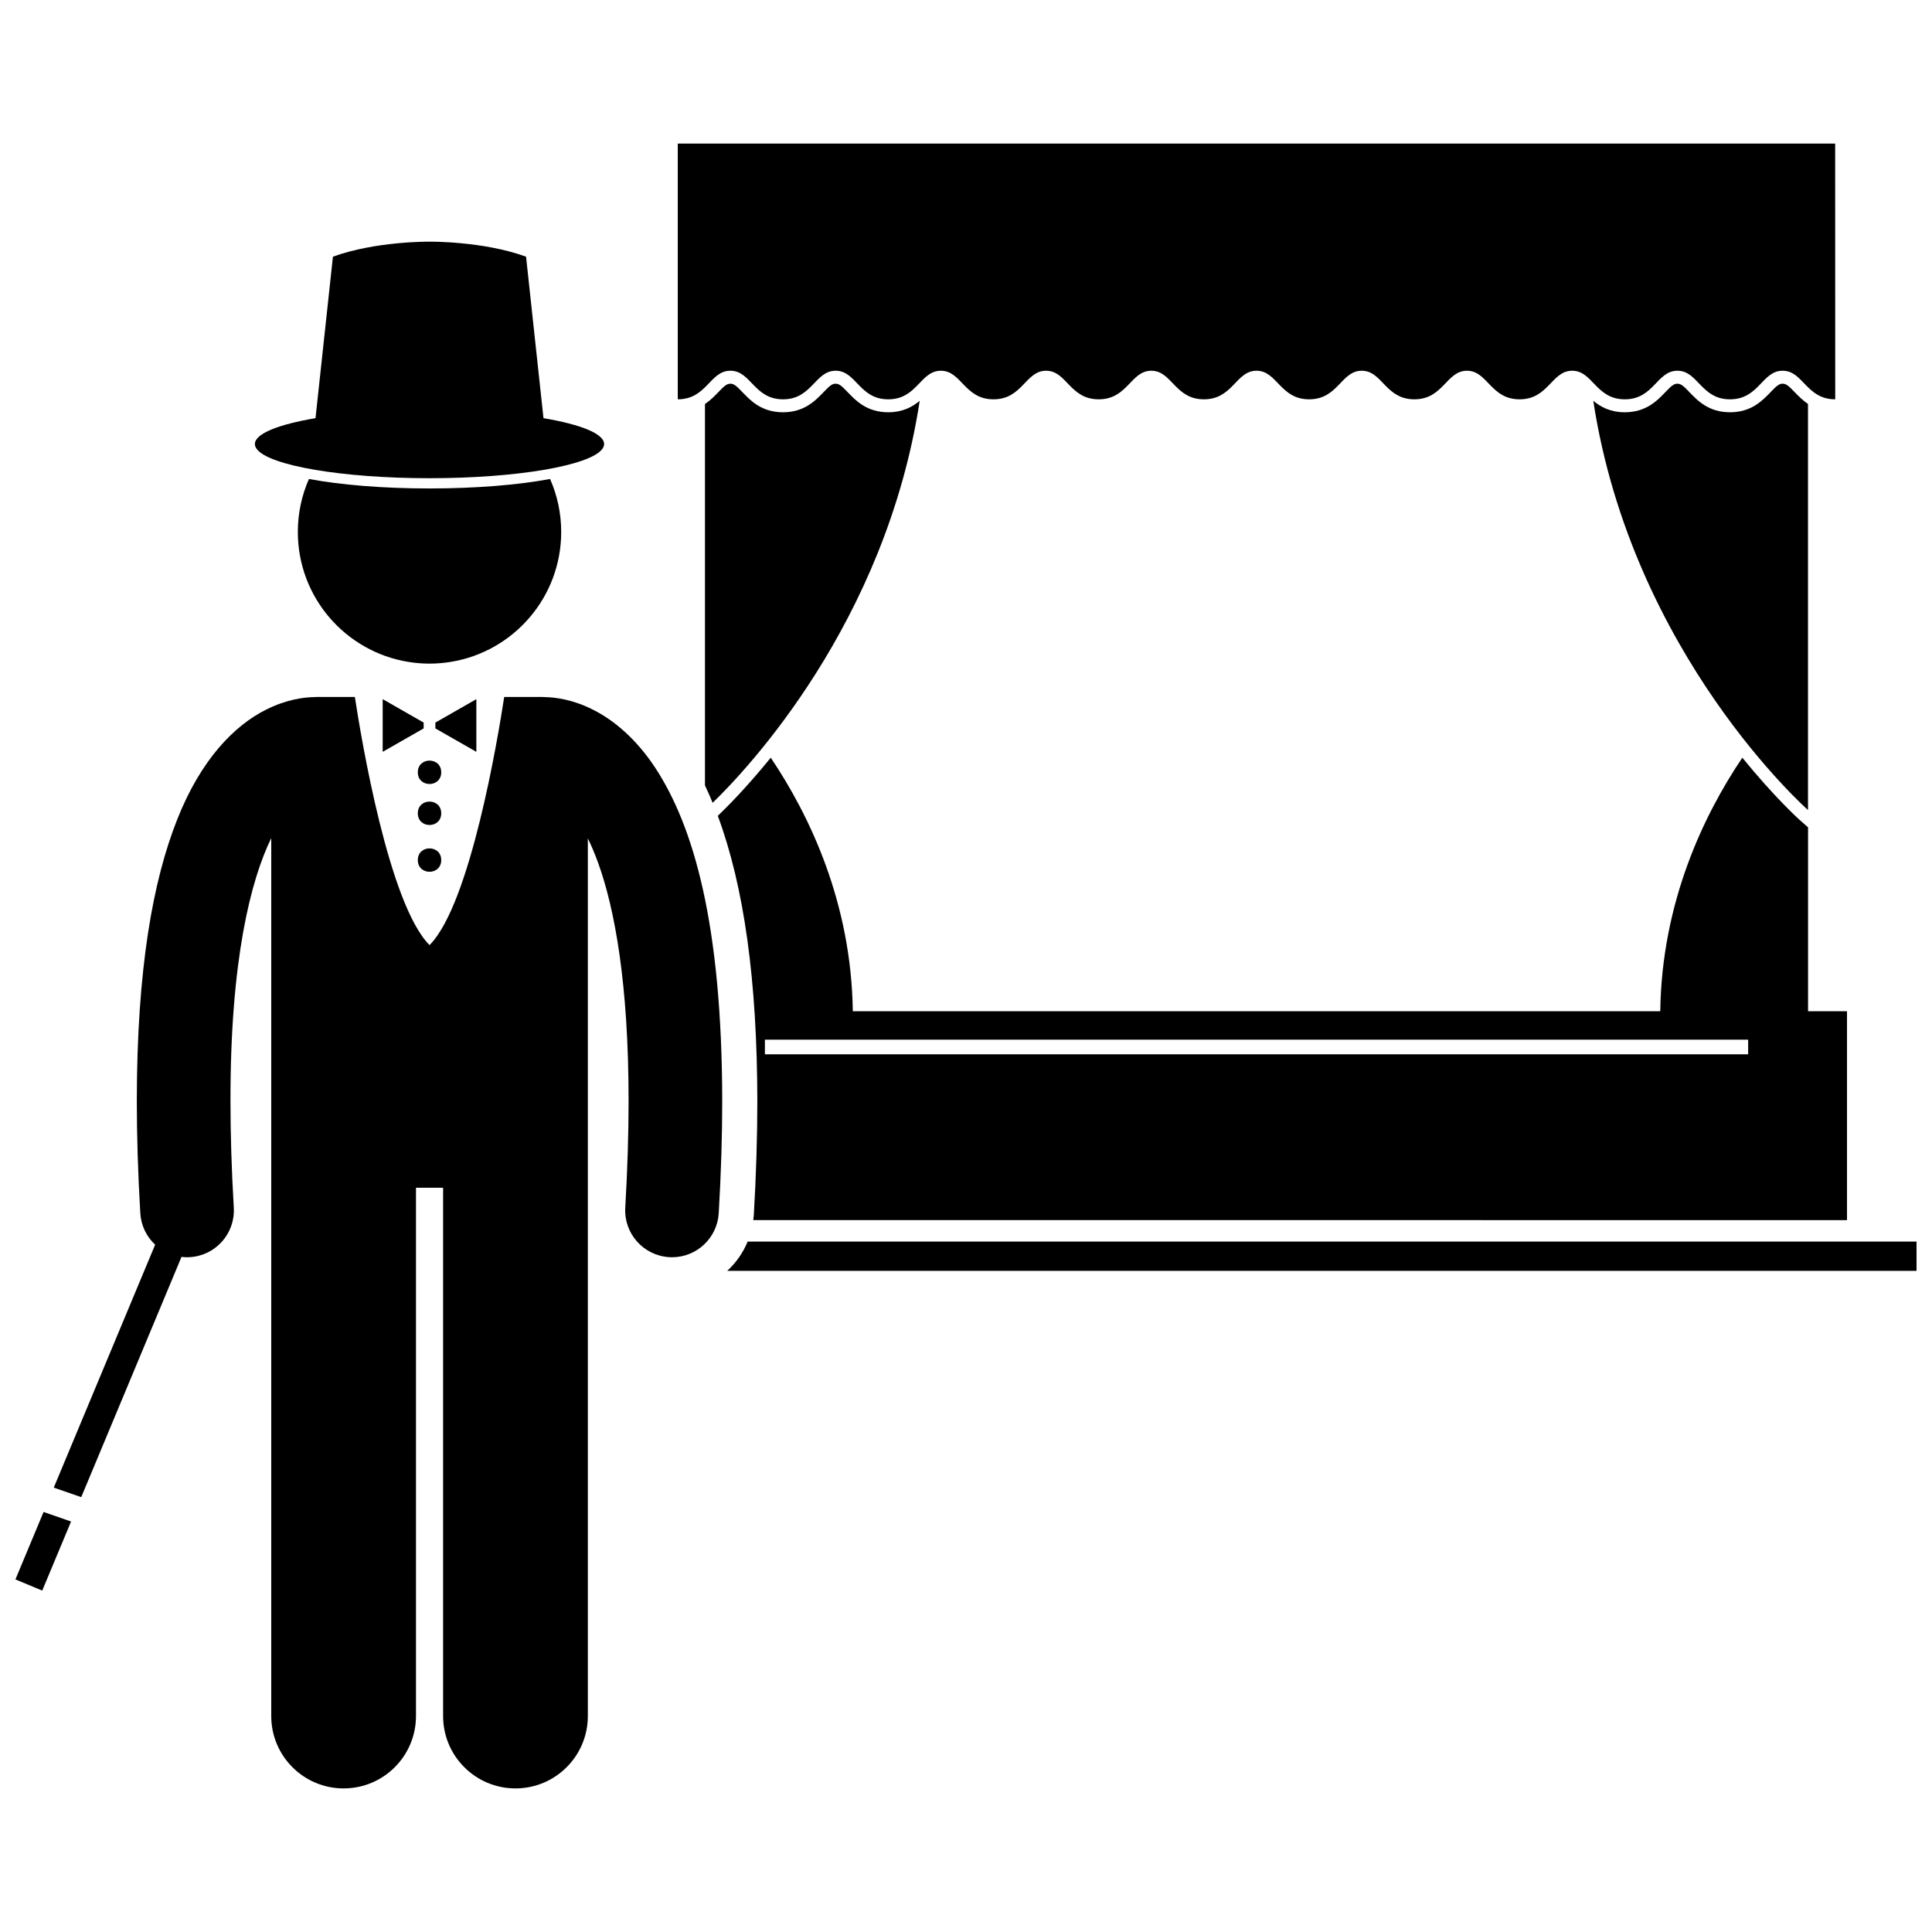
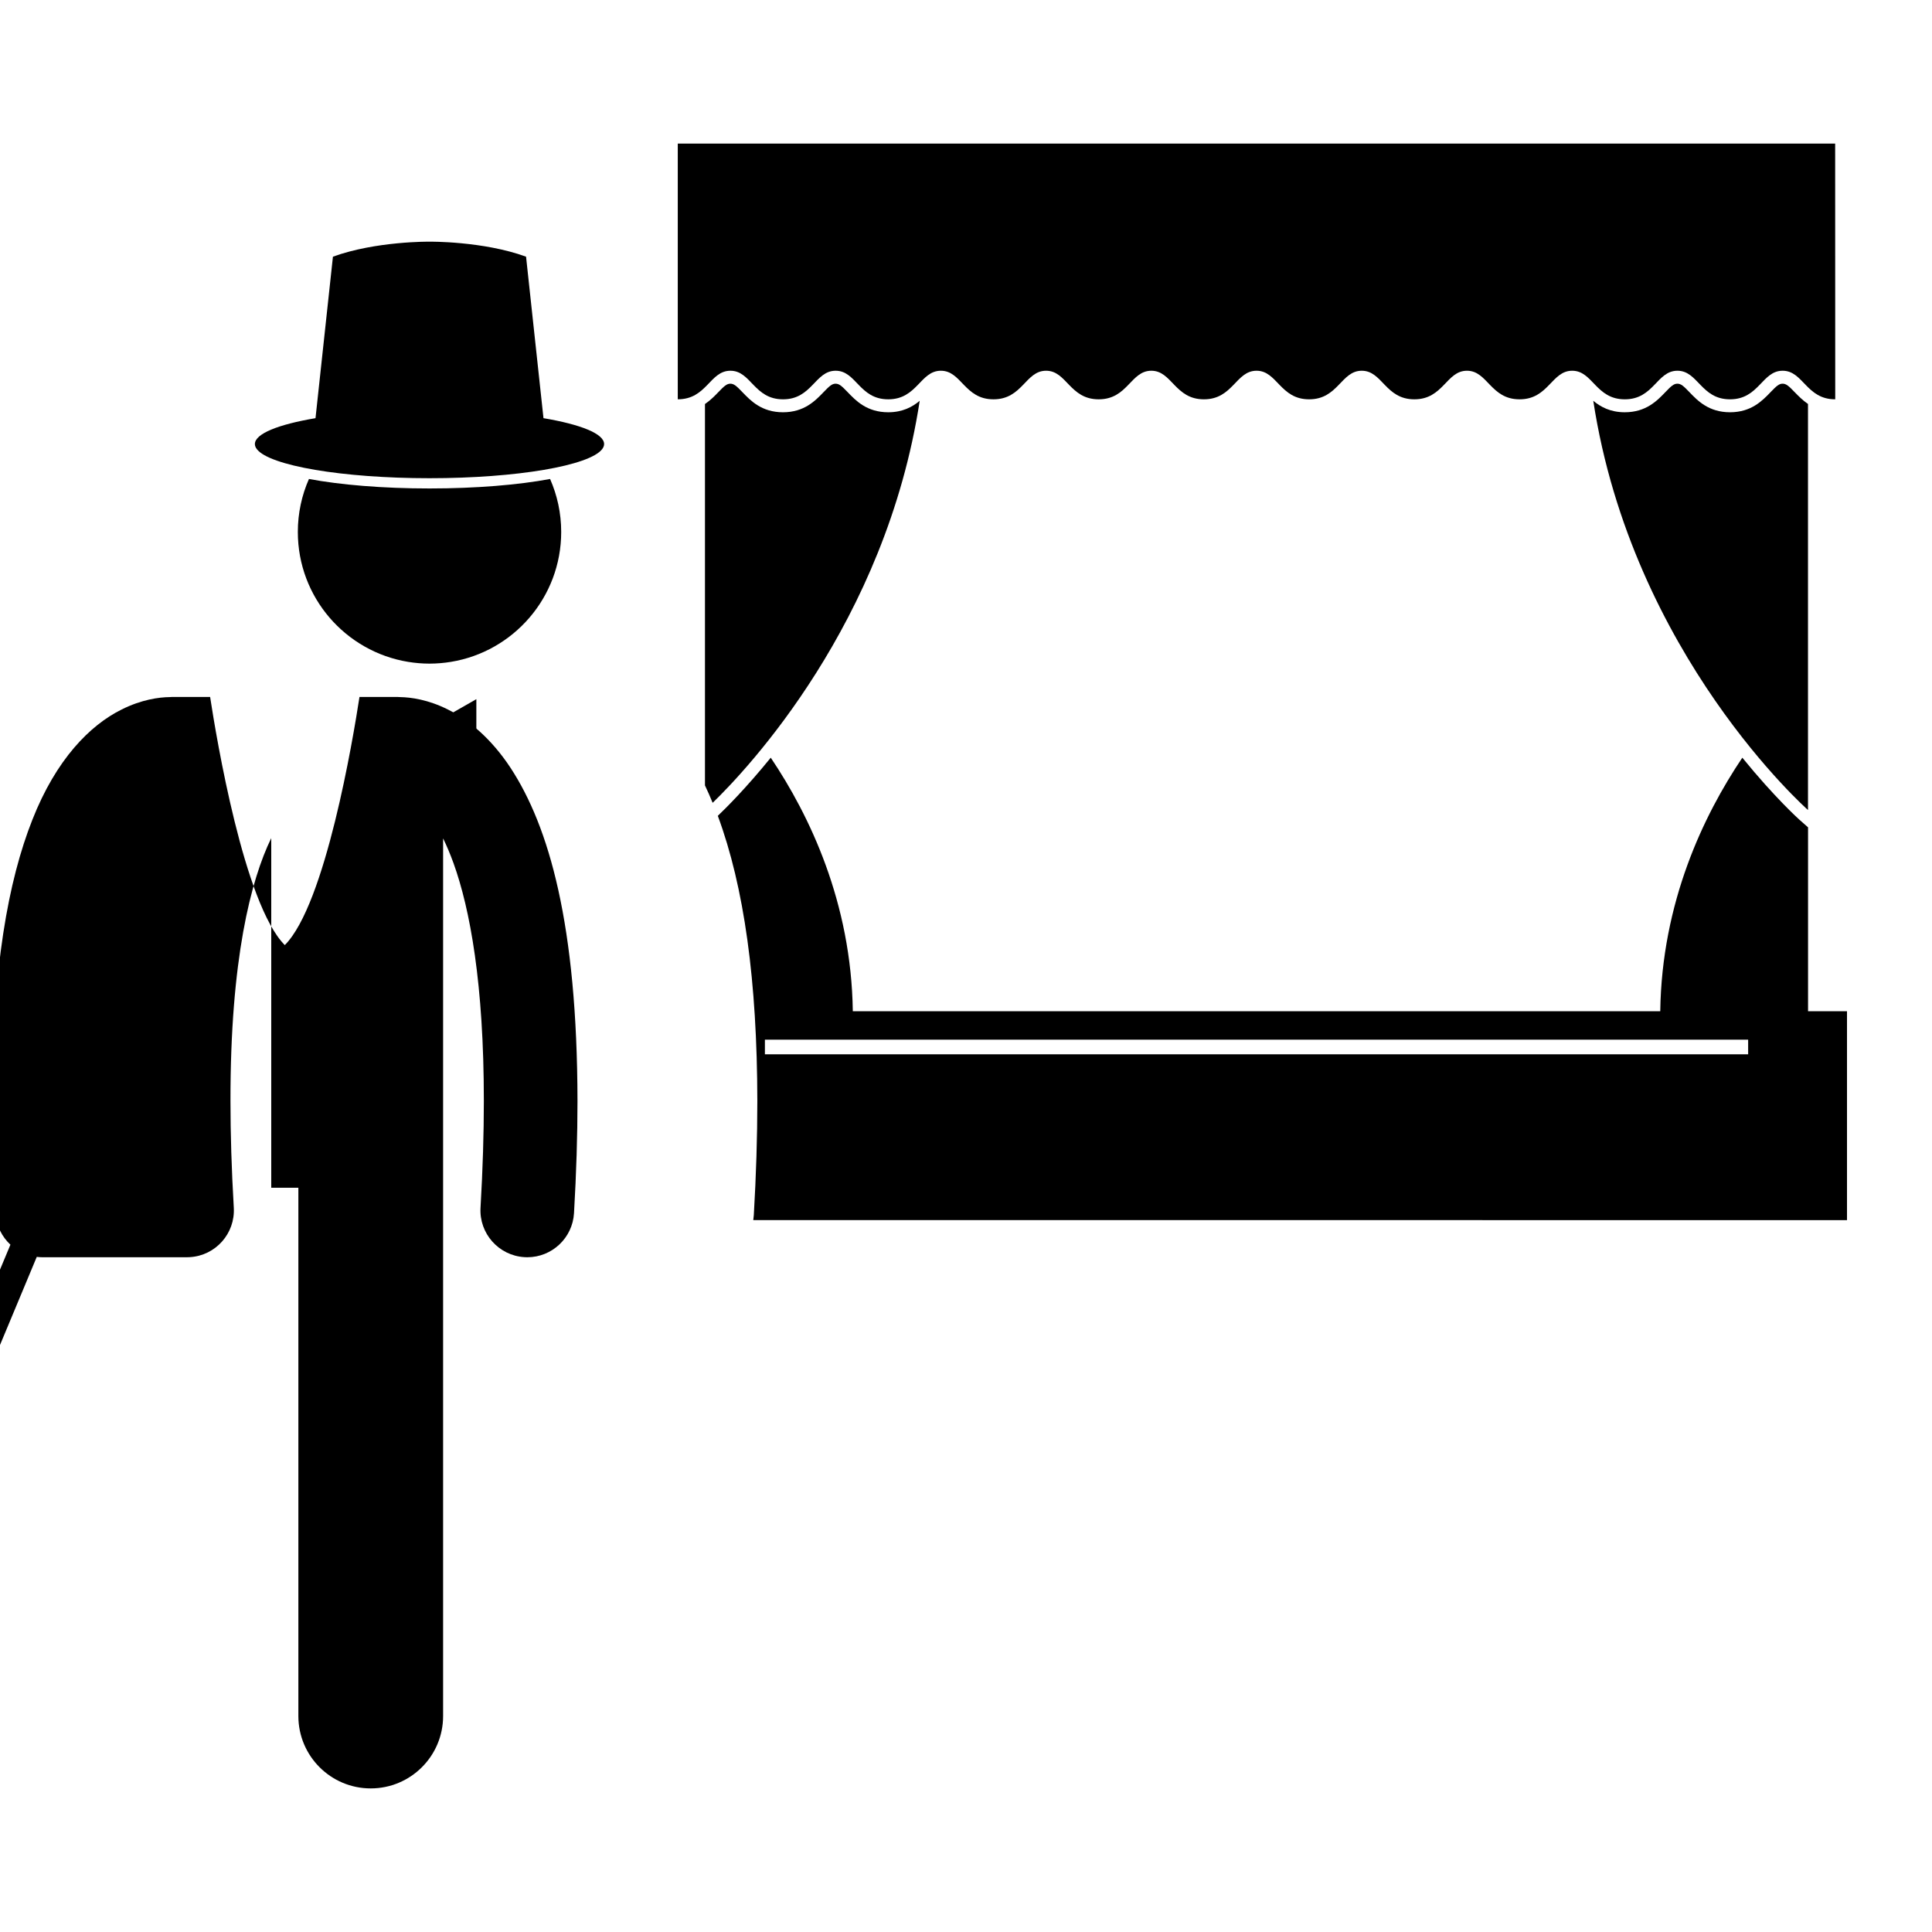
<svg xmlns="http://www.w3.org/2000/svg" width="800px" height="800px" version="1.1" viewBox="144 144 512 512">
  <defs>
    <clipPath id="b">
      <path d="m336 473h315.9v8h-315.9z" />
    </clipPath>
    <clipPath id="a">
      <path d="m148.09 544h14.906v22h-14.906z" />
    </clipPath>
  </defs>
  <path d="m387.73 250.22c-1.941 1.613-4.512 3.035-8.344 3.035-5.641 0-8.59-3.078-10.742-5.324-1.566-1.629-2.242-2.246-3.199-2.246-0.949 0-1.637 0.613-3.203 2.246-2.152 2.246-5.106 5.324-10.742 5.324-5.644 0-8.59-3.078-10.746-5.324-1.562-1.633-2.246-2.246-3.199-2.246-0.949 0-1.629 0.613-3.195 2.246-0.957 1-2.094 2.156-3.535 3.141v101.07c0.707 1.492 1.383 3.027 2.035 4.613 9.031-8.738 45.852-47.559 54.871-106.54z" />
  <path d="m605.73 344.8c-10.281 15.277-21.344 38.359-21.746 67.191l-213.98-0.004c-0.402-28.832-11.469-51.914-21.746-67.191-6.562 8.074-11.836 13.324-14.031 15.406 6.981 18.832 10.43 43.77 10.473 75.57 0 9.465-0.312 19.641-0.934 30.266-0.027 0.438-0.09 0.871-0.141 1.305l289.85 0.004v-55.355h-10.324v-48.742l-2.269-2c-0.191-0.172-6.598-5.938-15.145-16.449zm1.547 78.598h-260.57v-3.879h260.57z" />
  <path d="m619.61 247.93c-1.562-1.633-2.246-2.246-3.199-2.246s-1.633 0.613-3.199 2.246c-2.156 2.246-5.102 5.324-10.746 5.324-5.637 0-8.59-3.078-10.742-5.324-1.566-1.633-2.246-2.246-3.199-2.246-0.953 0-1.633 0.613-3.199 2.246-2.152 2.246-5.102 5.324-10.742 5.324-3.832 0-6.402-1.422-8.348-3.039 10.305 67.348 56.902 108.45 56.902 108.45v-107.61c-1.434-0.98-2.566-2.133-3.527-3.133z" />
  <path d="m337.57 242.25c5.477 0 6.242 7.574 13.941 7.574 7.699 0 8.465-7.574 13.945-7.574 5.477 0 6.242 7.574 13.938 7.574 7.699 0 8.469-7.574 13.945-7.574 5.481 0 6.242 7.574 13.941 7.574 7.703 0 8.465-7.574 13.945-7.574 5.481 0 6.242 7.574 13.941 7.574 7.699 0 8.465-7.574 13.945-7.574 5.477 0 6.238 7.574 13.941 7.574 7.699 0 8.461-7.574 13.945-7.574 5.477 0 6.242 7.574 13.938 7.574 7.703 0 8.469-7.574 13.945-7.574 5.477 0 6.238 7.574 13.941 7.574 7.699 0 8.461-7.574 13.941-7.574s6.246 7.574 13.941 7.574c7.703 0 8.469-7.574 13.945-7.574 5.477 0 6.242 7.574 13.945 7.574 7.699 0 8.465-7.574 13.941-7.574 5.481 0 6.242 7.574 13.941 7.574 7.703 0 8.469-7.574 13.945-7.574 5.481 0 6.242 7.574 13.941 7.574l-0.02-67.773h-306.72v67.77c7.699 0.004 8.465-7.57 13.945-7.57z" />
  <g clip-path="url(#b)">
-     <path d="m651.9 473.03h-309.76c-1.227 2.977-3.082 5.621-5.418 7.754h315.18z" />
-   </g>
-   <path d="m193.56 477.18c0.246 0 0.488-0.008 0.738-0.023 6.84-0.398 12.059-6.269 11.66-13.109-0.605-10.316-0.879-19.715-0.879-28.266-0.051-37.562 5.426-58.66 10.805-69.672v232.66c0 10.594 8.59 19.176 19.176 19.176 10.59 0 19.18-8.582 19.18-19.176v-140.01h7.188v140.01c0 10.594 8.59 19.176 19.176 19.176 10.59 0 19.18-8.582 19.18-19.176v-232.59c0.918 1.887 1.848 4.051 2.762 6.578 4.367 12.113 8.047 32 8.035 63.027 0 8.555-0.277 17.953-0.879 28.266-0.398 6.84 4.824 12.711 11.664 13.109 0.246 0.016 0.488 0.023 0.734 0.023 6.523 0.004 11.988-5.094 12.375-11.688 0.625-10.75 0.922-20.625 0.922-29.707-0.062-46.812-7.543-72.723-17.738-88.301-5.094-7.734-11.055-12.691-16.566-15.438-5.258-2.656-9.879-3.266-12.684-3.309-0.203-0.012-0.406-0.031-0.613-0.031h-10.176c-1.688 11.023-9.004 54.965-19.789 65.75-10.789-10.789-18.102-54.727-19.789-65.75h-10.172c-0.184 0-0.359 0.02-0.543 0.027-2.797 0.035-7.461 0.633-12.77 3.309-8.348 4.137-17.336 13.188-23.633 29.223-6.367 16.098-10.645 39.375-10.668 74.52 0.004 9.082 0.293 18.961 0.926 29.715 0.195 3.316 1.676 6.254 3.934 8.352l-3.707 8.883-23.16 55.496 7.281 2.523 22.914-54.906 3.656-8.766c0.484 0.059 0.969 0.098 1.461 0.098z" />
+     </g>
+   <path d="m193.56 477.18c0.246 0 0.488-0.008 0.738-0.023 6.84-0.398 12.059-6.269 11.66-13.109-0.605-10.316-0.879-19.715-0.879-28.266-0.051-37.562 5.426-58.66 10.805-69.672v232.66v-140.01h7.188v140.01c0 10.594 8.59 19.176 19.176 19.176 10.59 0 19.18-8.582 19.18-19.176v-232.59c0.918 1.887 1.848 4.051 2.762 6.578 4.367 12.113 8.047 32 8.035 63.027 0 8.555-0.277 17.953-0.879 28.266-0.398 6.84 4.824 12.711 11.664 13.109 0.246 0.016 0.488 0.023 0.734 0.023 6.523 0.004 11.988-5.094 12.375-11.688 0.625-10.75 0.922-20.625 0.922-29.707-0.062-46.812-7.543-72.723-17.738-88.301-5.094-7.734-11.055-12.691-16.566-15.438-5.258-2.656-9.879-3.266-12.684-3.309-0.203-0.012-0.406-0.031-0.613-0.031h-10.176c-1.688 11.023-9.004 54.965-19.789 65.75-10.789-10.789-18.102-54.727-19.789-65.75h-10.172c-0.184 0-0.359 0.02-0.543 0.027-2.797 0.035-7.461 0.633-12.77 3.309-8.348 4.137-17.336 13.188-23.633 29.223-6.367 16.098-10.645 39.375-10.668 74.52 0.004 9.082 0.293 18.961 0.926 29.715 0.195 3.316 1.676 6.254 3.934 8.352l-3.707 8.883-23.16 55.496 7.281 2.523 22.914-54.906 3.656-8.766c0.484 0.059 0.969 0.098 1.461 0.098z" />
  <path d="m263.5 319.4c16.574-2.711 29.223-17.094 29.223-34.43 0-4.992-1.055-9.738-2.945-14.035-8.309 1.555-19.555 2.512-31.953 2.512-12.398 0-23.645-0.957-31.953-2.512-1.891 4.297-2.945 9.043-2.945 14.035 0 17.34 12.648 31.719 29.223 34.43 1.848 0.301 3.742 0.469 5.676 0.469 1.934-0.004 3.828-0.168 5.676-0.469z" />
-   <path d="m256.27 335.49-10.855-6.207v13.961l10.855-6.203z" />
  <path d="m259.38 337.04 10.859 6.203v-13.961l-10.859 6.207z" />
  <path d="m260.93 348.67c0 4.133-6.203 4.133-6.203 0 0-4.137 6.203-4.137 6.203 0" />
  <path d="m260.93 359.53c0 4.137-6.203 4.137-6.203 0 0-4.137 6.203-4.137 6.203 0" />
  <path d="m260.93 371.93c0 4.137-6.203 4.137-6.203 0 0-4.133 6.203-4.133 6.203 0" />
  <path d="m257.82 270.73c23.199 0 42.406-3.34 45.754-7.699 0.34-0.441 0.52-0.895 0.52-1.355 0-2.742-6.234-5.195-16.066-6.856l-4.617-42.797c-11.371-4.144-25.59-3.977-25.59-3.977s-14.215-0.164-25.59 3.977l-4.617 42.797c-9.832 1.66-16.066 4.113-16.066 6.856 0 0.465 0.18 0.914 0.52 1.355 3.348 4.359 22.555 7.699 45.754 7.699z" />
  <g clip-path="url(#a)">
-     <path d="m148.09 562.56 7.102 2.965 7.641-18.309-7.285-2.527z" />
-   </g>
+     </g>
</svg>